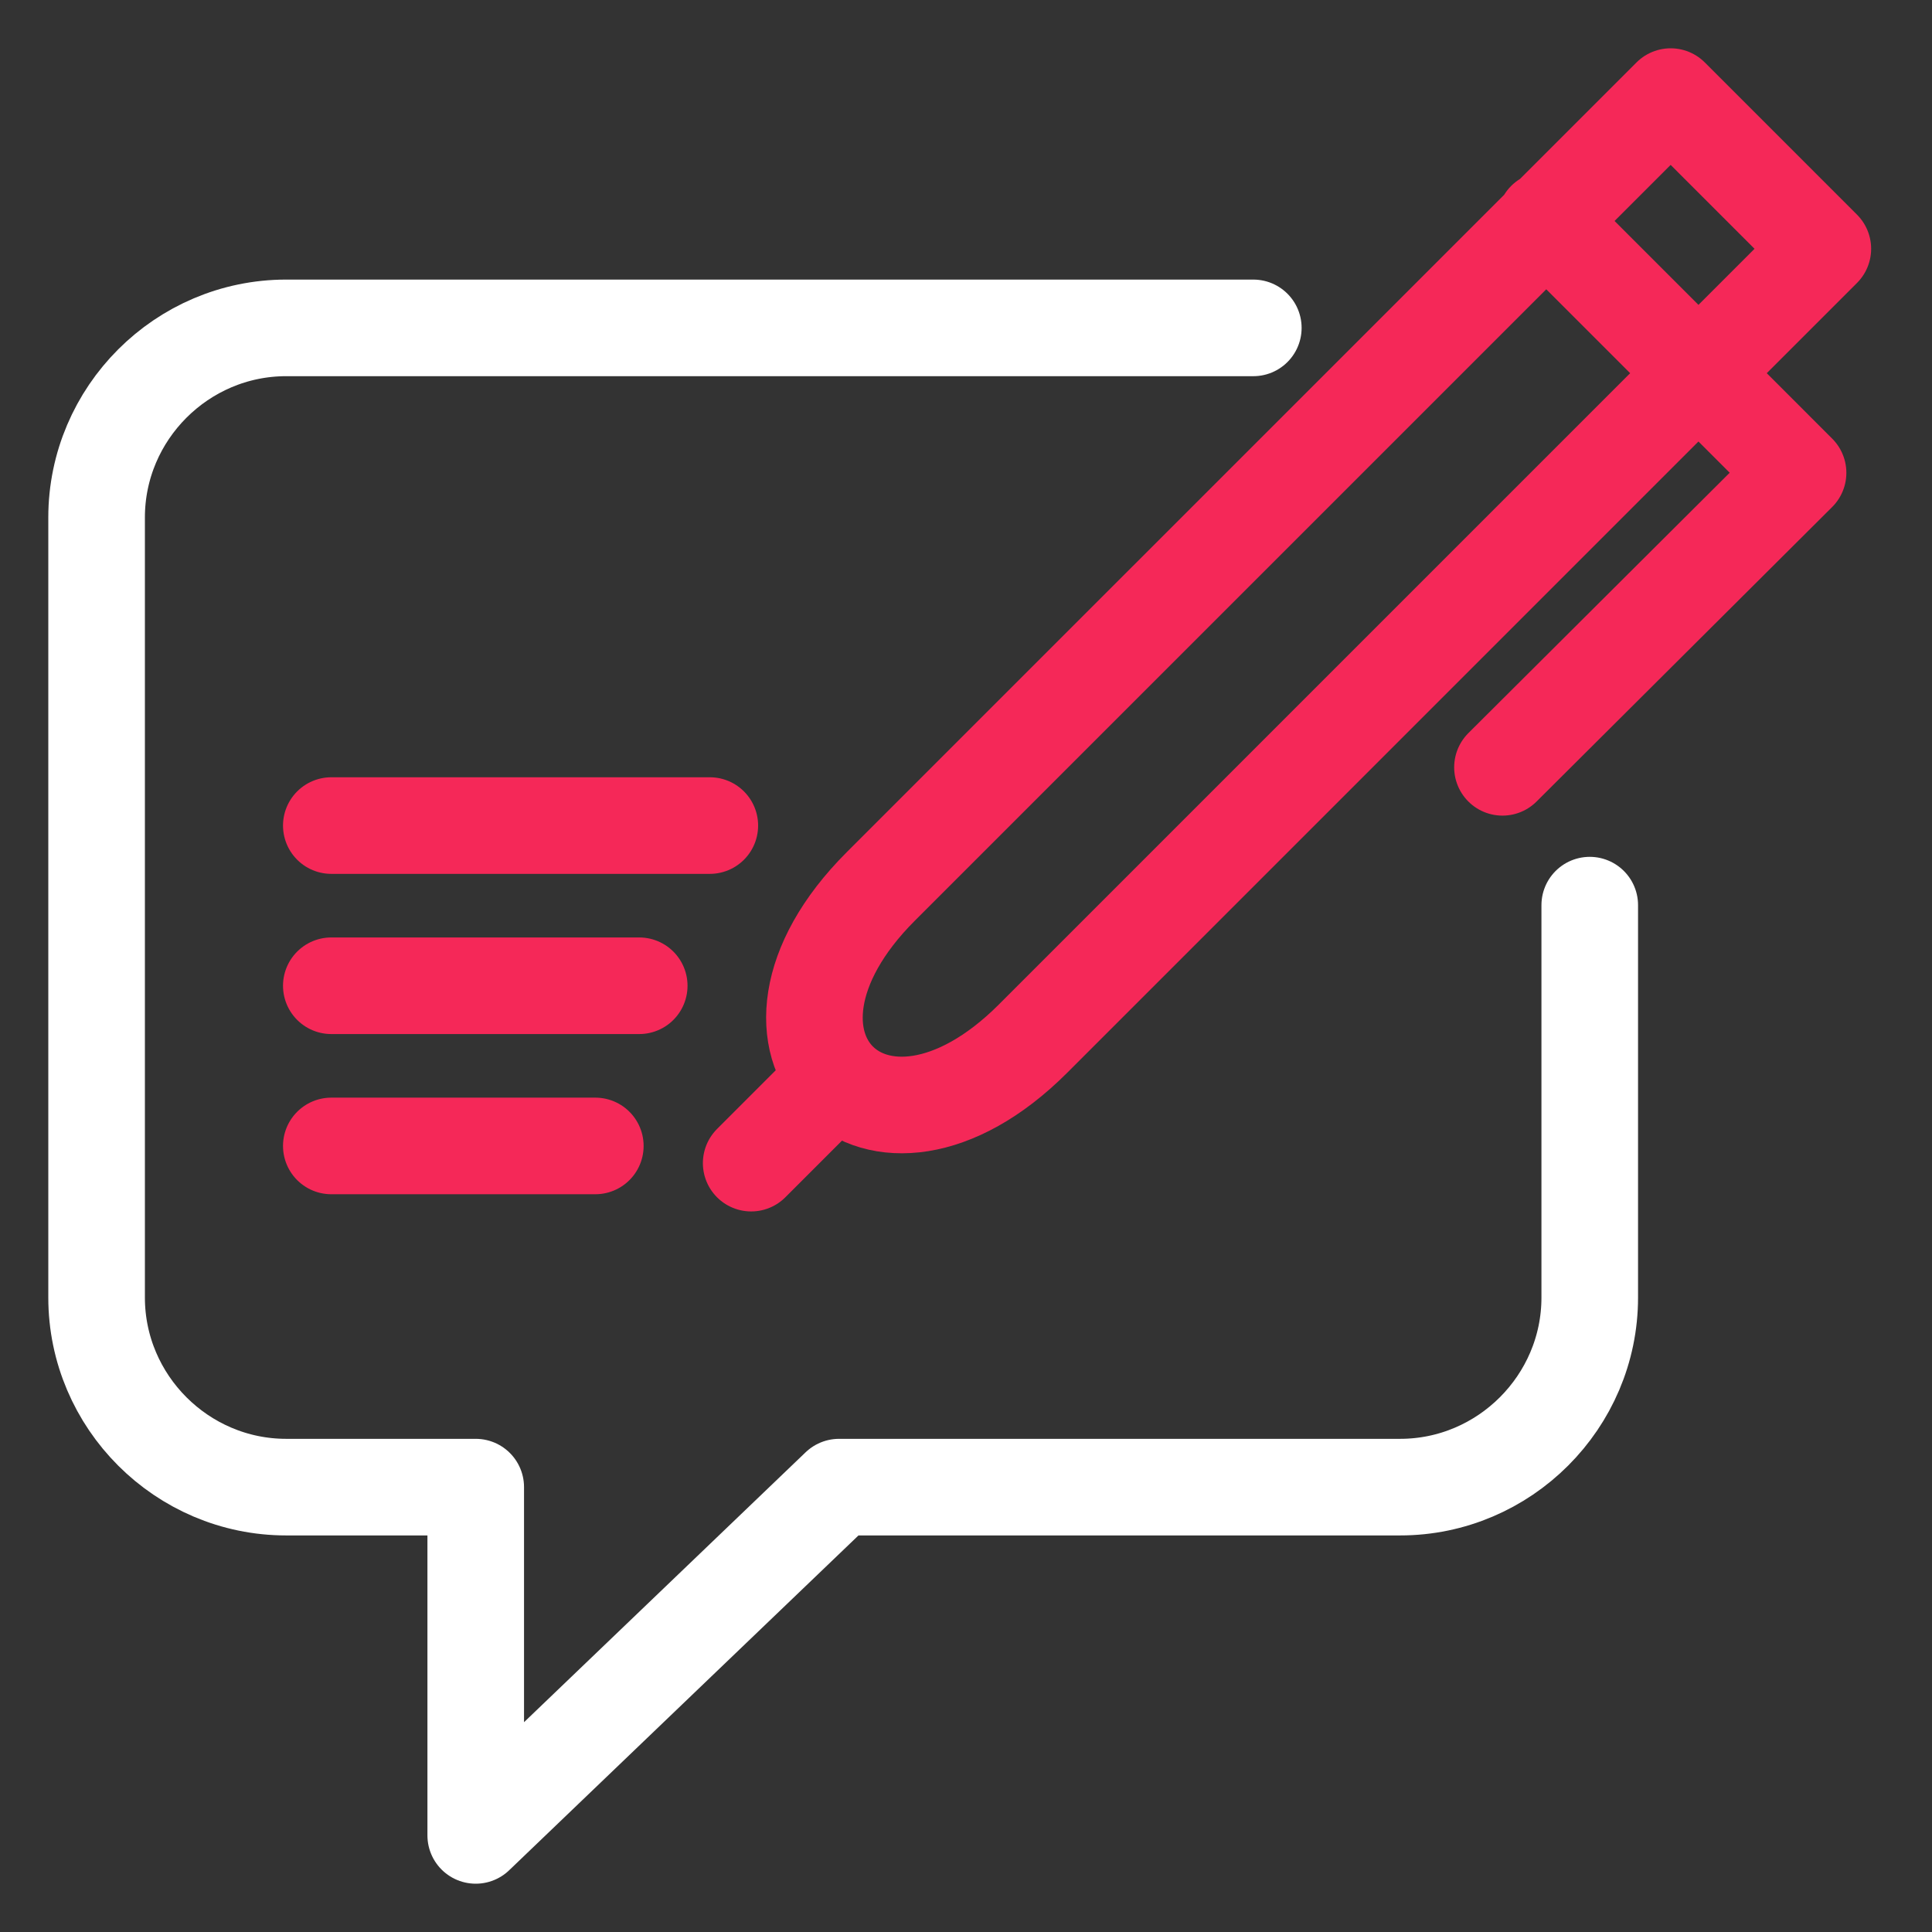
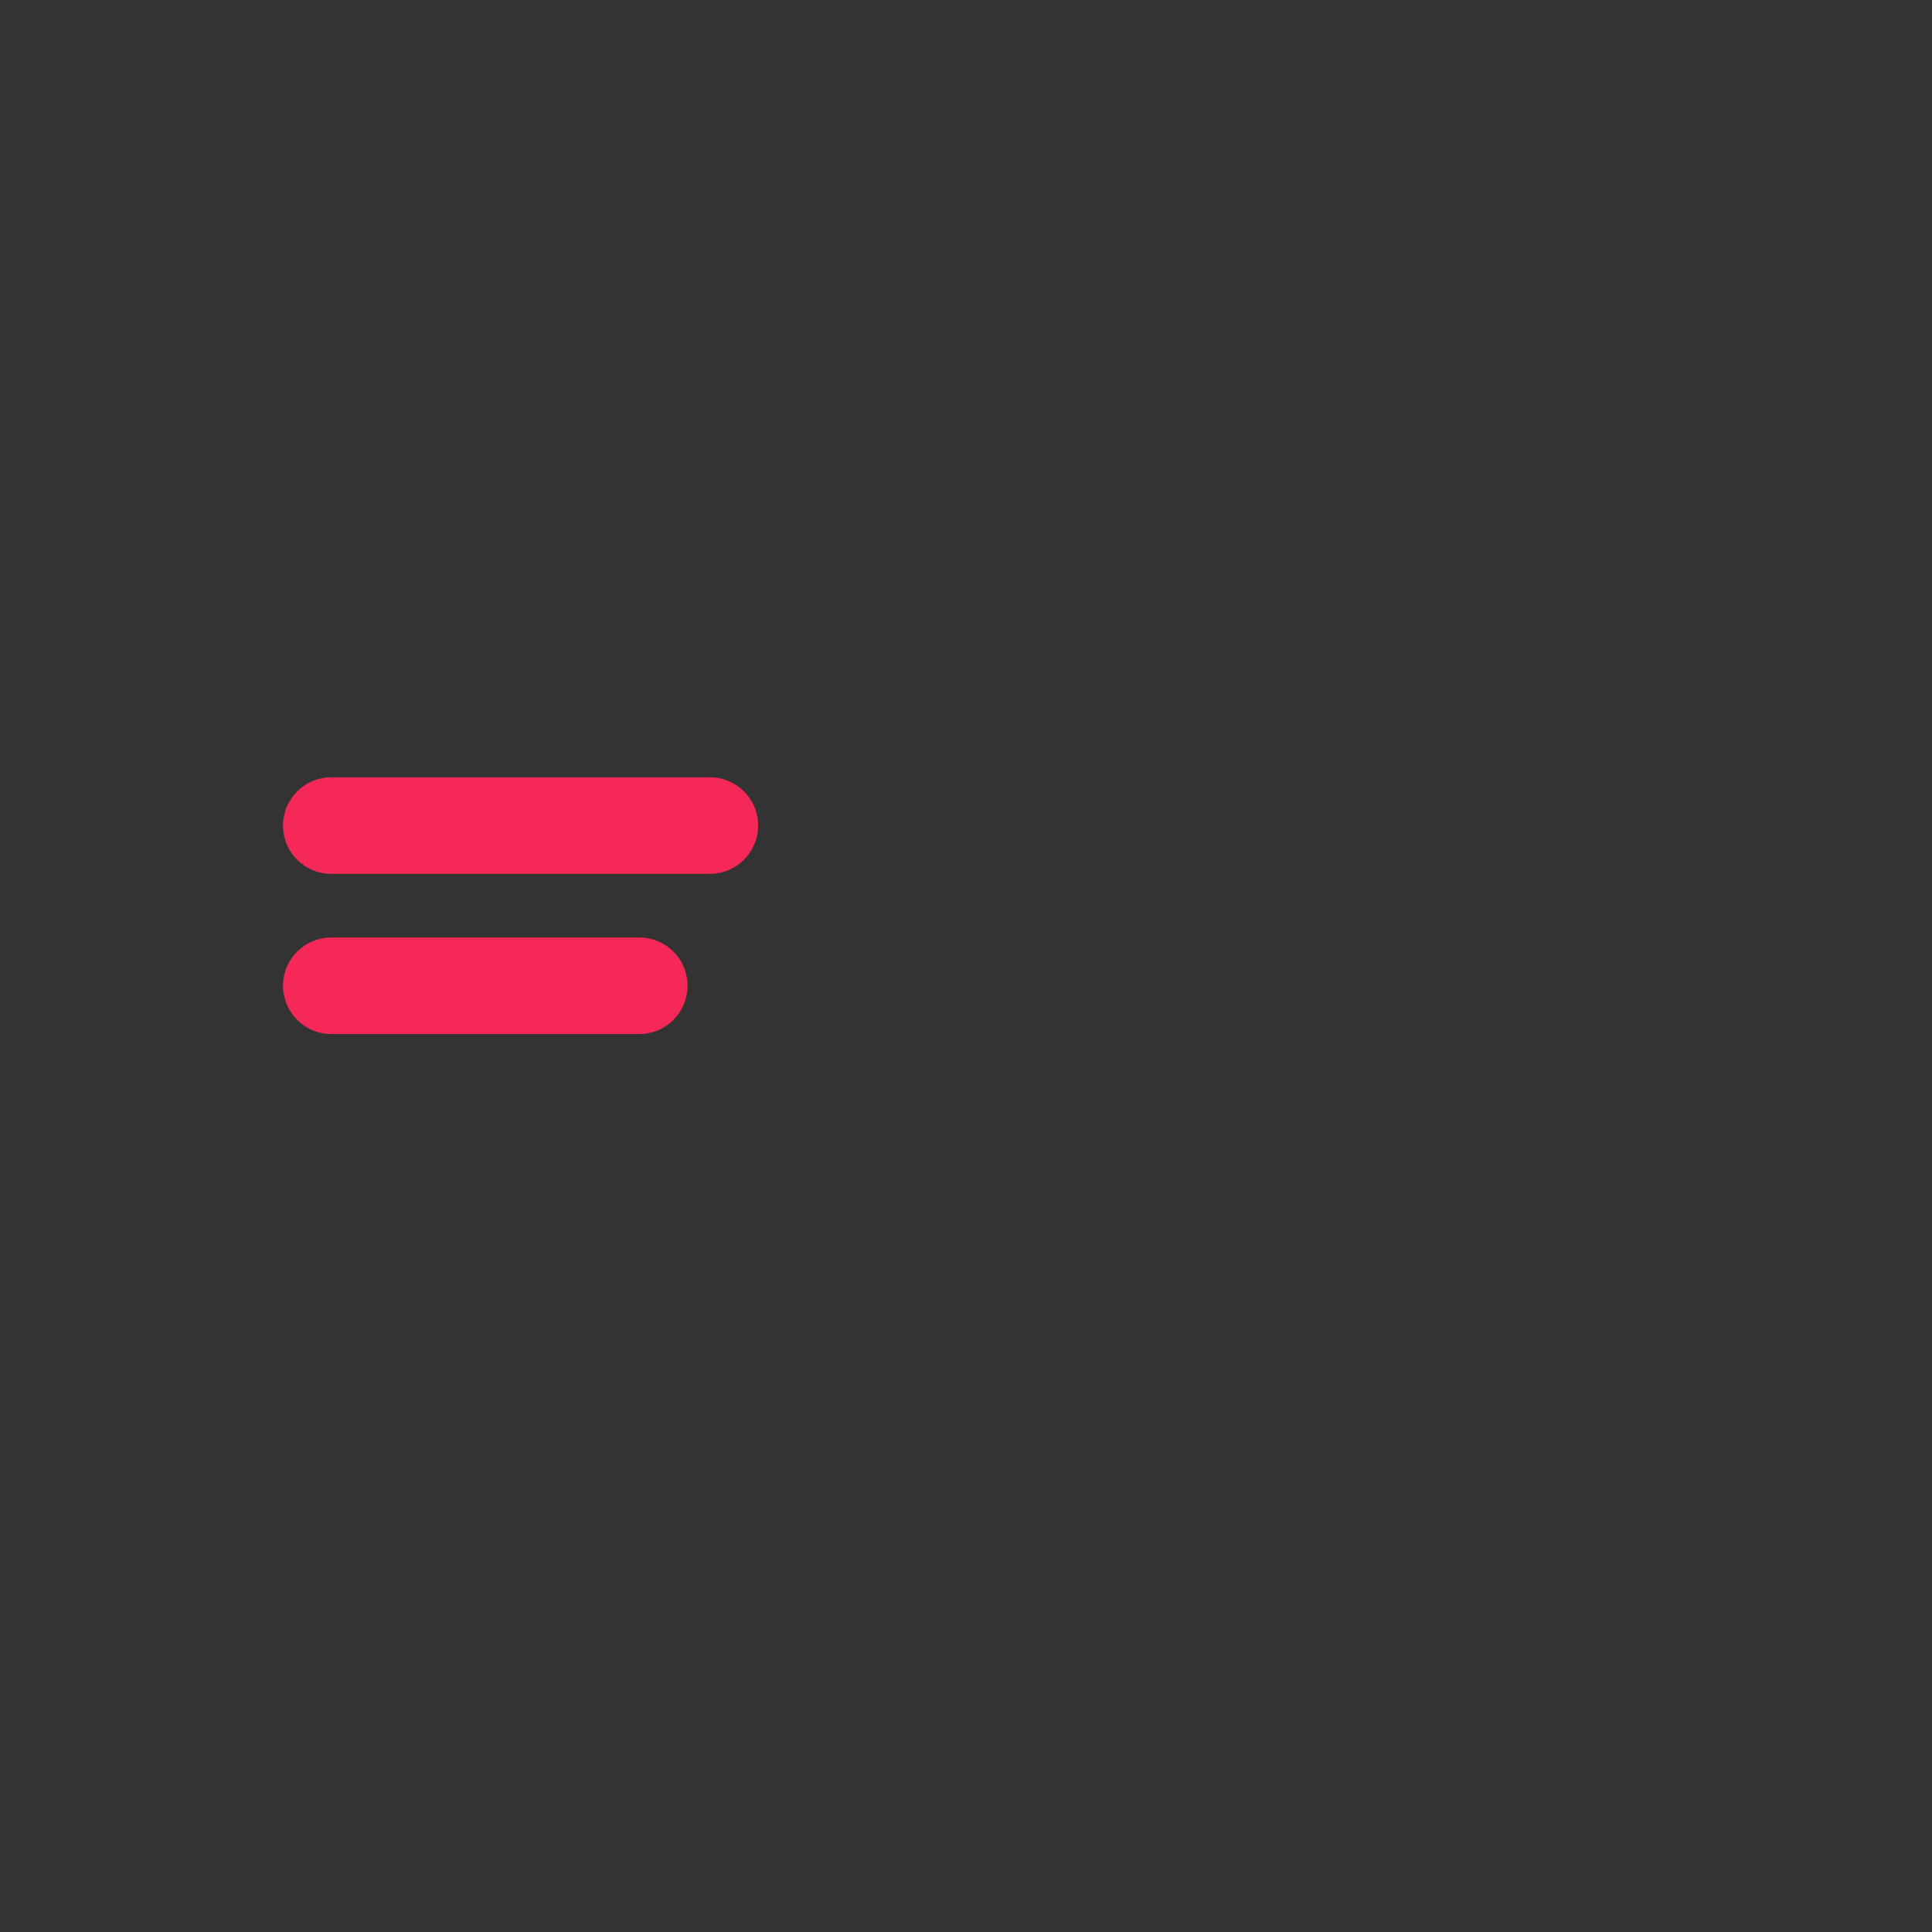
<svg xmlns="http://www.w3.org/2000/svg" width="80" height="80" viewBox="0 0 80 80" fill="none">
  <rect x="0" y="0" width="80" height="80" fill="#333333" stroke="none" />
-   <path d="M51.897 13.577H11.85C7.533 13.577 4 17.11 4 21.428V53.728C4 58.046 7.535 61.579 11.85 61.579H19.699V76L34.744 61.579H57.977C62.292 61.579 65.828 58.044 65.828 53.728V37.48" stroke="white" stroke-width="4" stroke-linecap="round" stroke-linejoin="round" />
-   <path d="M13.719 34.185H29.392M13.719 40.818H26.469M13.719 47.451H24.651" stroke="#F52858" stroke-width="4" stroke-linecap="round" stroke-linejoin="round" />
-   <path d="M62.214 31.773L74.454 19.578L63.989 9.112M31.105 48.163L34.628 44.64M69.178 4L75.48 10.302L42.774 43.009C36.253 49.529 29.949 43.227 36.471 36.706L69.178 4Z" stroke="#F52858" stroke-width="4" stroke-linecap="round" stroke-linejoin="round" />
+   <path d="M13.719 34.185H29.392M13.719 40.818H26.469H24.651" stroke="#F52858" stroke-width="4" stroke-linecap="round" stroke-linejoin="round" />
</svg>